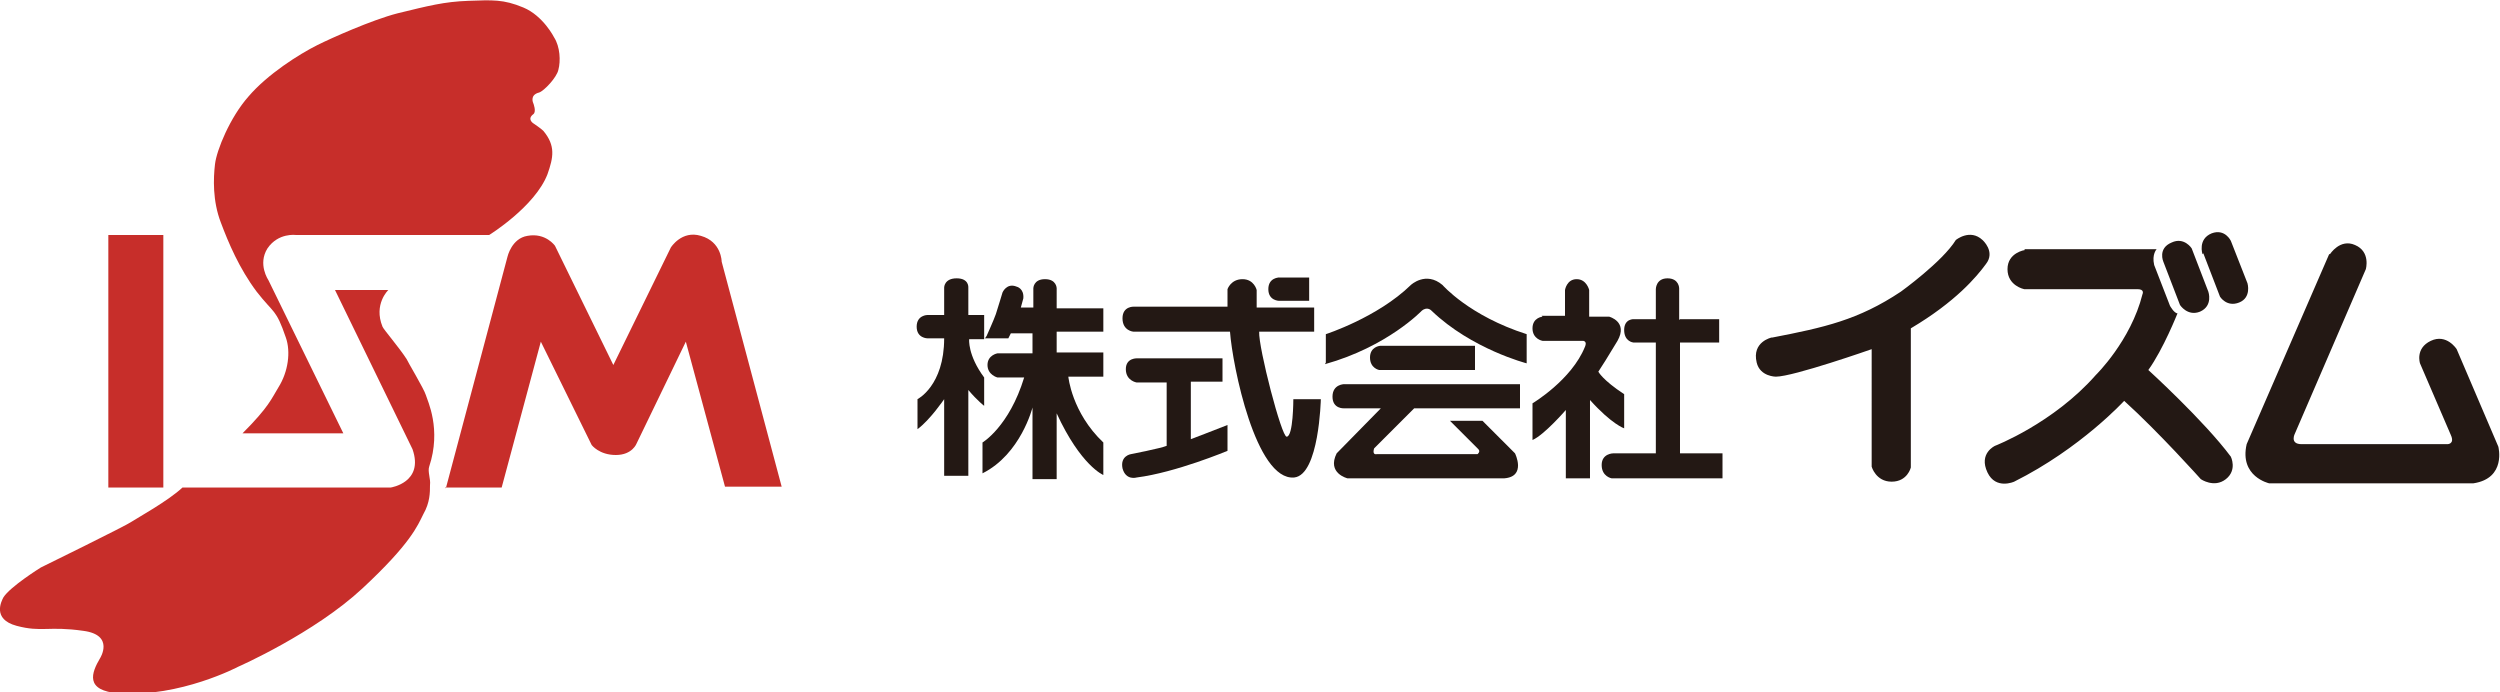
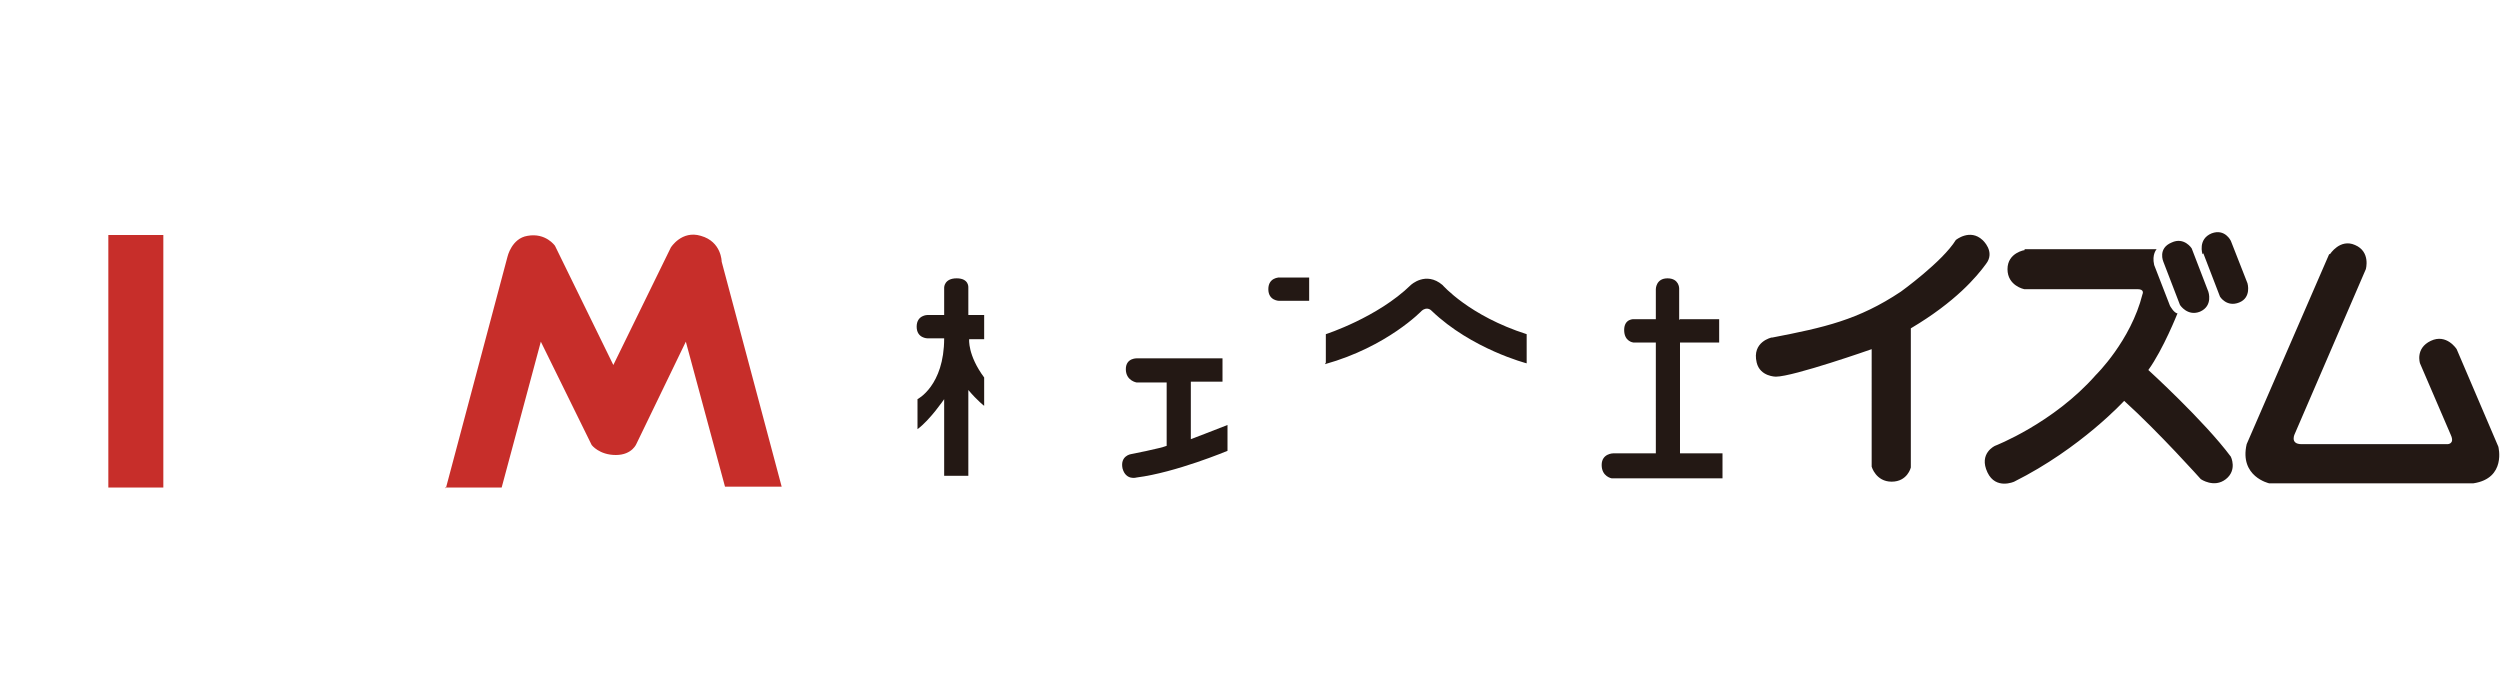
<svg xmlns="http://www.w3.org/2000/svg" viewBox="0 0 300 83.1">
  <defs>
    <style>.cls-1{fill:#231814}.cls-2{fill:#c72e2a}</style>
  </defs>
  <g id="_レイヤー_1" data-name="レイヤー_1">
    <path d="M116.2 37.8h1.9v2.9h-1.8s-.2 1.9 1.8 4.6v3.4s-.8-.6-1.9-1.9v10.3h-2.9v-9.2s-1.7 2.5-3.2 3.6v-3.6s3.2-1.6 3.2-7.3h-2s-1.3 0-1.3-1.4 1.3-1.4 1.3-1.4h2v-3.3s0-1.1 1.5-1.1 1.4 1.1 1.4 1.1v3.3Z" class="cls-1" />
-     <path d="M118.4 40.3s.9-2 1.1-2.6c.2-.6.8-2.6.8-2.6s.5-1.2 1.7-.7c0 0 .9.2.8 1.4l-.3 1.1h1.5v-2.3s0-1.1 1.4-1.1 1.4 1.1 1.4 1.1V37h5.6v2.8h-5.6v2.5h5.6v2.9h-4.2s.4 4.3 4.2 7.9V57s-2.7-1.1-5.6-7.4v7.9h-2.9v-8.6s-1.4 5.6-6 7.9v-3.7s3.2-1.9 5-7.8h-3.2s-1.2-.3-1.2-1.5 1.2-1.4 1.2-1.4h4.2V40h-2.6l-.3.6h-2.8ZM136 36.8h11.3v-2.1s.4-1.2 1.8-1.2 1.7 1.3 1.7 1.3v2.1h6.9v2.9h-6.6c-.1 1.9 2.7 12.7 3.3 12.6.8 0 .8-4.5.8-4.5h3.3s-.2 9.1-3.2 9.4c-4.6.4-7.4-13.4-7.7-17.5H136s-1.3-.1-1.3-1.6 1.4-1.4 1.4-1.4Z" class="cls-1" />
    <path d="M136.5 43h10.2v2.8h-3.8v6.9s2.9-1.1 4.4-1.7v3.1s-6.2 2.6-10.9 3.2c0 0-1.3.4-1.7-1.1-.3-1.5 1-1.7 1-1.7s3.6-.7 4.3-1v-7.6h-3.6s-1.3-.2-1.3-1.6 1.4-1.3 1.4-1.3ZM153.4 33.3h3.7v2.8h-3.6s-1.3 0-1.3-1.4 1.3-1.4 1.3-1.4ZM159 43.7c7.5-2.1 11.6-6.4 11.6-6.4.7-.6 1.2 0 1.2 0 4.8 4.6 11.4 6.3 11.4 6.3v-3.5c-6.9-2.2-10.1-5.9-10.1-5.9-2-1.7-3.8 0-3.8 0-4 3.9-10.2 5.9-10.2 5.9v3.4Z" class="cls-1" />
-     <path d="M165.5 41.5H177v2.9h-11.5s-1.1-.2-1.1-1.5 1.2-1.4 1.2-1.4ZM161.2 46.1h21.2V49h-12.7l-4.8 4.8s-.3.8.3.7h12.1s.4-.3.1-.6l-3.4-3.4h3.9l3.9 3.9s1.4 2.8-1.3 3h-18.8s-2.5-.6-1.3-3l5.3-5.4h-4.4s-1.4.1-1.4-1.4 1.4-1.5 1.4-1.5ZM185 37.9h2.8v-3.1s.2-1.3 1.4-1.3 1.5 1.3 1.5 1.3V38h2.4s2.3.6 1 2.9c-1.4 2.3-1.7 2.8-2.3 3.7 0 0 .5 1 3.1 2.7v4.1s-1.5-.5-4.1-3.4v9.4h-2.9v-8.2s-2.6 3-4 3.6v-4.4s4.7-2.8 6.3-6.8c0 0 .3-.6-.2-.7h-4.9s-1.2-.2-1.2-1.5 1.2-1.4 1.2-1.4Z" class="cls-1" />
    <path d="M201.6 38.3h4.7v2.8h-4.7v13.3h5.1v3h-13.3s-1.2-.2-1.2-1.6 1.4-1.4 1.4-1.4h5.1V41.1H196s-1.1-.1-1.1-1.5 1.2-1.3 1.2-1.3h2.6v-3.6s0-1.3 1.4-1.3 1.4 1.2 1.4 1.2v3.8ZM212.7 40.5c6.2-1.2 10.3-2.1 15.4-5.5 0 0 5-3.6 6.6-6.2 0 0 1.7-1.4 3.2 0 0 0 1.6 1.4.4 2.9-1.1 1.5-3.6 4.5-9 7.7v16.7s-.4 1.7-2.3 1.7-2.4-1.8-2.4-1.8V41.9s-9.4 3.3-11.5 3.3c0 0-1.9 0-2.3-1.7-.6-2.5 1.8-3 1.8-3ZM242.9 29.9h15.9s-.6.6-.3 1.9l1.9 4.9s.5.9.9.9c0 0-1.7 4.3-3.5 6.8 0 0 6.7 6.1 9.9 10.4 0 0 .8 1.6-.6 2.7s-3 0-3 0-5-5.6-9.2-9.4c0 0-5.2 5.7-13.2 9.7 0 0-2.2 1-3.2-1.1-1.1-2.3.9-3.2.9-3.2s7-2.7 12.1-8.5c0 0 4.2-4.1 5.6-9.7 0 0 .3-.6-.6-.6h-13.6s-2-.4-2-2.4S243 30 243 30ZM259.6 31.4s-.7-1.6 1-2.3c1.5-.7 2.4.7 2.4.7l2 5.2s.6 1.7-1 2.4c-1.5.6-2.4-.8-2.4-.8l-2-5.2ZM264.3 30.5s-.6-1.8 1.1-2.5c1.6-.6 2.3.9 2.3.9l2 5.1s.5 1.7-1 2.3c-1.5.6-2.3-.7-2.3-.7l-2-5.2ZM279.6 30.5s1.2-1.9 3-1.1c1.9.8 1.3 2.9 1.3 2.9L275.4 52s-.7 1.3.8 1.3h17.5s.9 0 .4-1.1l-3.7-8.6s-.6-1.8 1.3-2.7c1.9-.9 3.1 1 3.1 1l5 11.7s1 3.8-3 4.4h-24.5s-3.6-.8-2.7-4.7l9.9-22.8Z" class="cls-1" />
-     <path d="M35.6 28.2h23.1s5.5-3.4 7-7.3c.7-2 1-3.4-.5-5.2-.3-.3-1.2-.9-1.2-.9s-.8-.5 0-1.1c.4-.3 0-1.3 0-1.3s-.5-1 .7-1.3c.6-.2 2.1-1.8 2.3-2.7.3-1.1.2-2.8-.5-3.9 0 0-1.3-2.6-3.7-3.6-2.4-1-3.7-.9-6.6-.8-2.9.1-4.8.6-8.5 1.5-3.1.8-8 3-9.6 3.8-2.2 1.1-6 3.5-8.3 6.2-2.2 2.5-3.8 6.4-4 8.1-.2 1.7-.3 4.4.7 7 .9 2.4 2.2 5.5 4.3 8.3 2.1 2.7 2.3 2 3.5 5.5.6 1.7.3 4.1-.9 6-.8 1.3-1.1 2.3-4.3 5.5h12.1l-9-18.4s-1.3-1.9-.1-3.8c1.3-1.9 3.4-1.6 3.4-1.6Z" class="cls-2" />
-     <path d="M21.9 58.5h25s4-.6 2.6-4.6l-9.3-19.1h6.4s-1.8 1.7-.7 4.4c.1.3 2 2.5 2.9 3.9 0 .1 2.1 3.6 2.3 4.3.2.7 1.9 4.1.4 8.6-.2.6.2 1.5.1 2.2 0 .9 0 2.1-.8 3.5-.7 1.4-1.5 3.5-7.3 8.9S28.6 80 28.6 80s-7 3.7-14.3 3.2c-4.2-.3-3.3-2.5-2.3-4.2 0 0 1.8-2.8-2-3.3-4.2-.6-5 .2-8-.6s-1.8-3-1.6-3.4c.8-1.3 4.5-3.6 4.5-3.6s10.4-5.1 10.9-5.5c.6-.4 4.4-2.5 6.1-4.1Z" class="cls-2" />
    <path d="M13 28.2h6.6v30.3H13V28.2zM53.4 58.5h6.8L64.9 41 71 53.4s.9 1.2 2.9 1.2 2.5-1.4 2.5-1.4L82.3 41 87 58.4h6.8l-7.2-27s0-2.4-2.5-3.1c-2.3-.7-3.6 1.4-3.6 1.4l-6.9 14.1-7-14.3s-1.1-1.6-3.3-1.2c-1.9.3-2.4 2.5-2.4 2.5l-7.4 27.8Z" class="cls-2" />
  </g>
</svg>